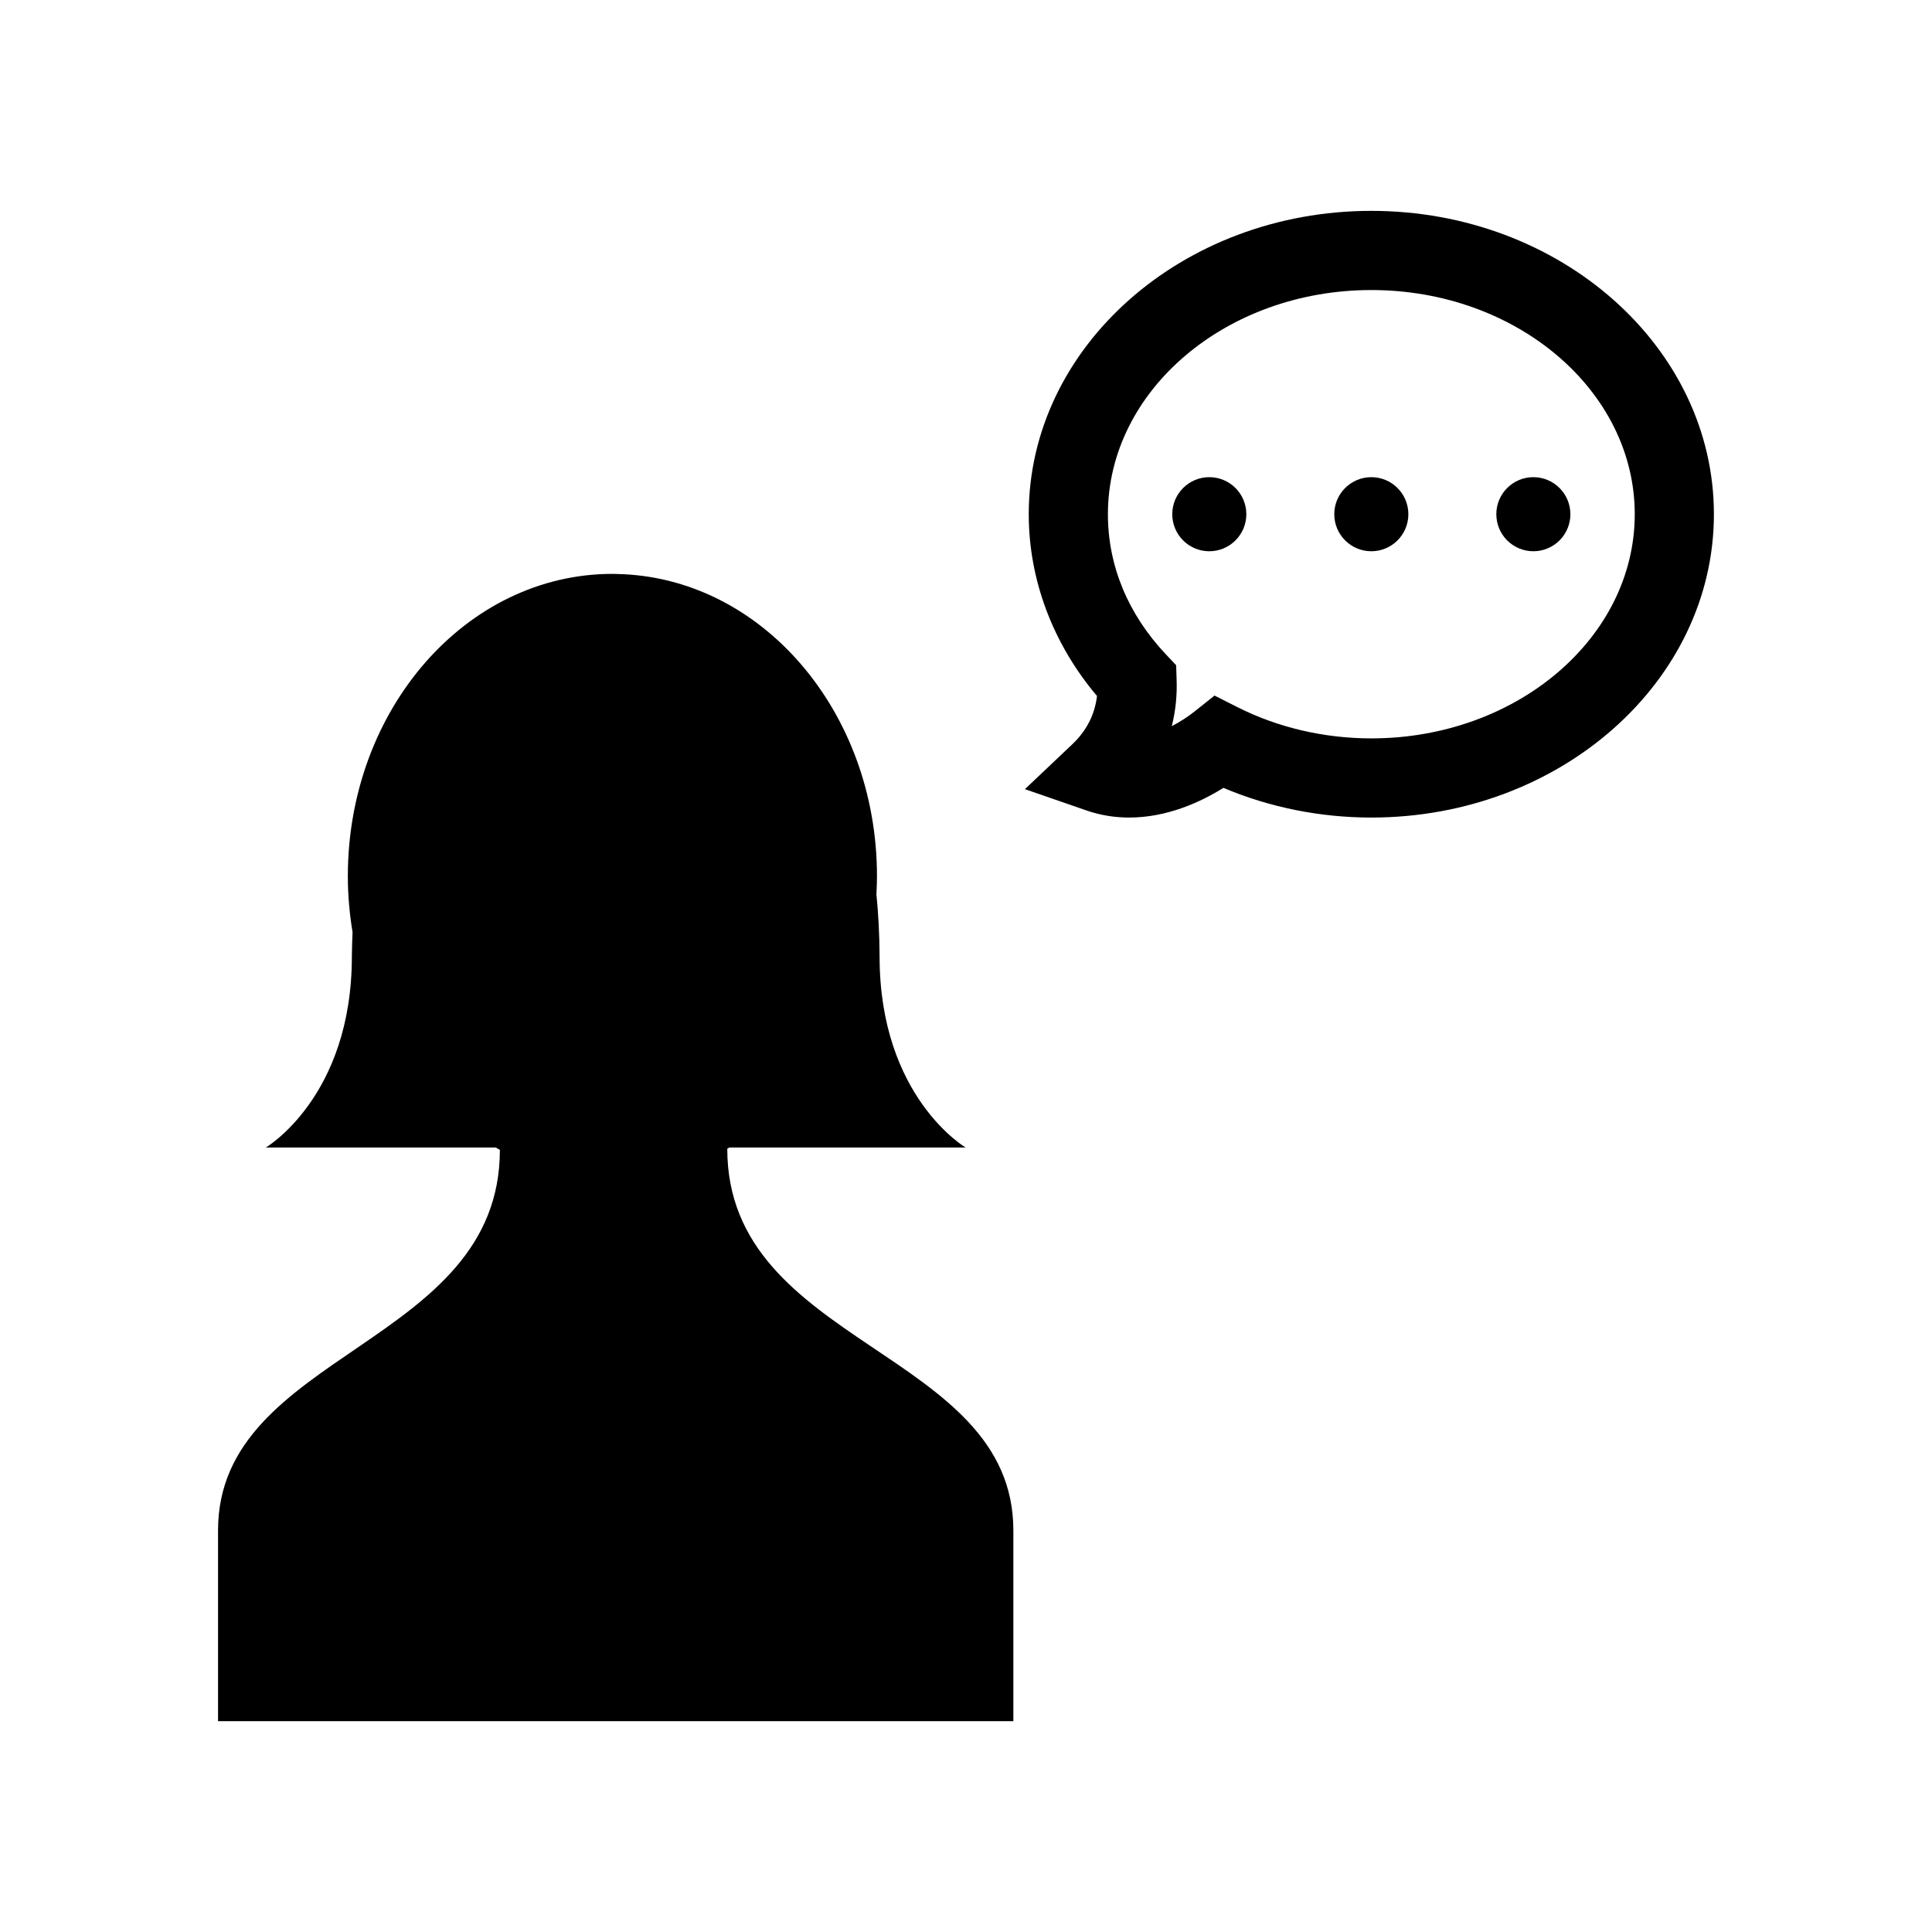
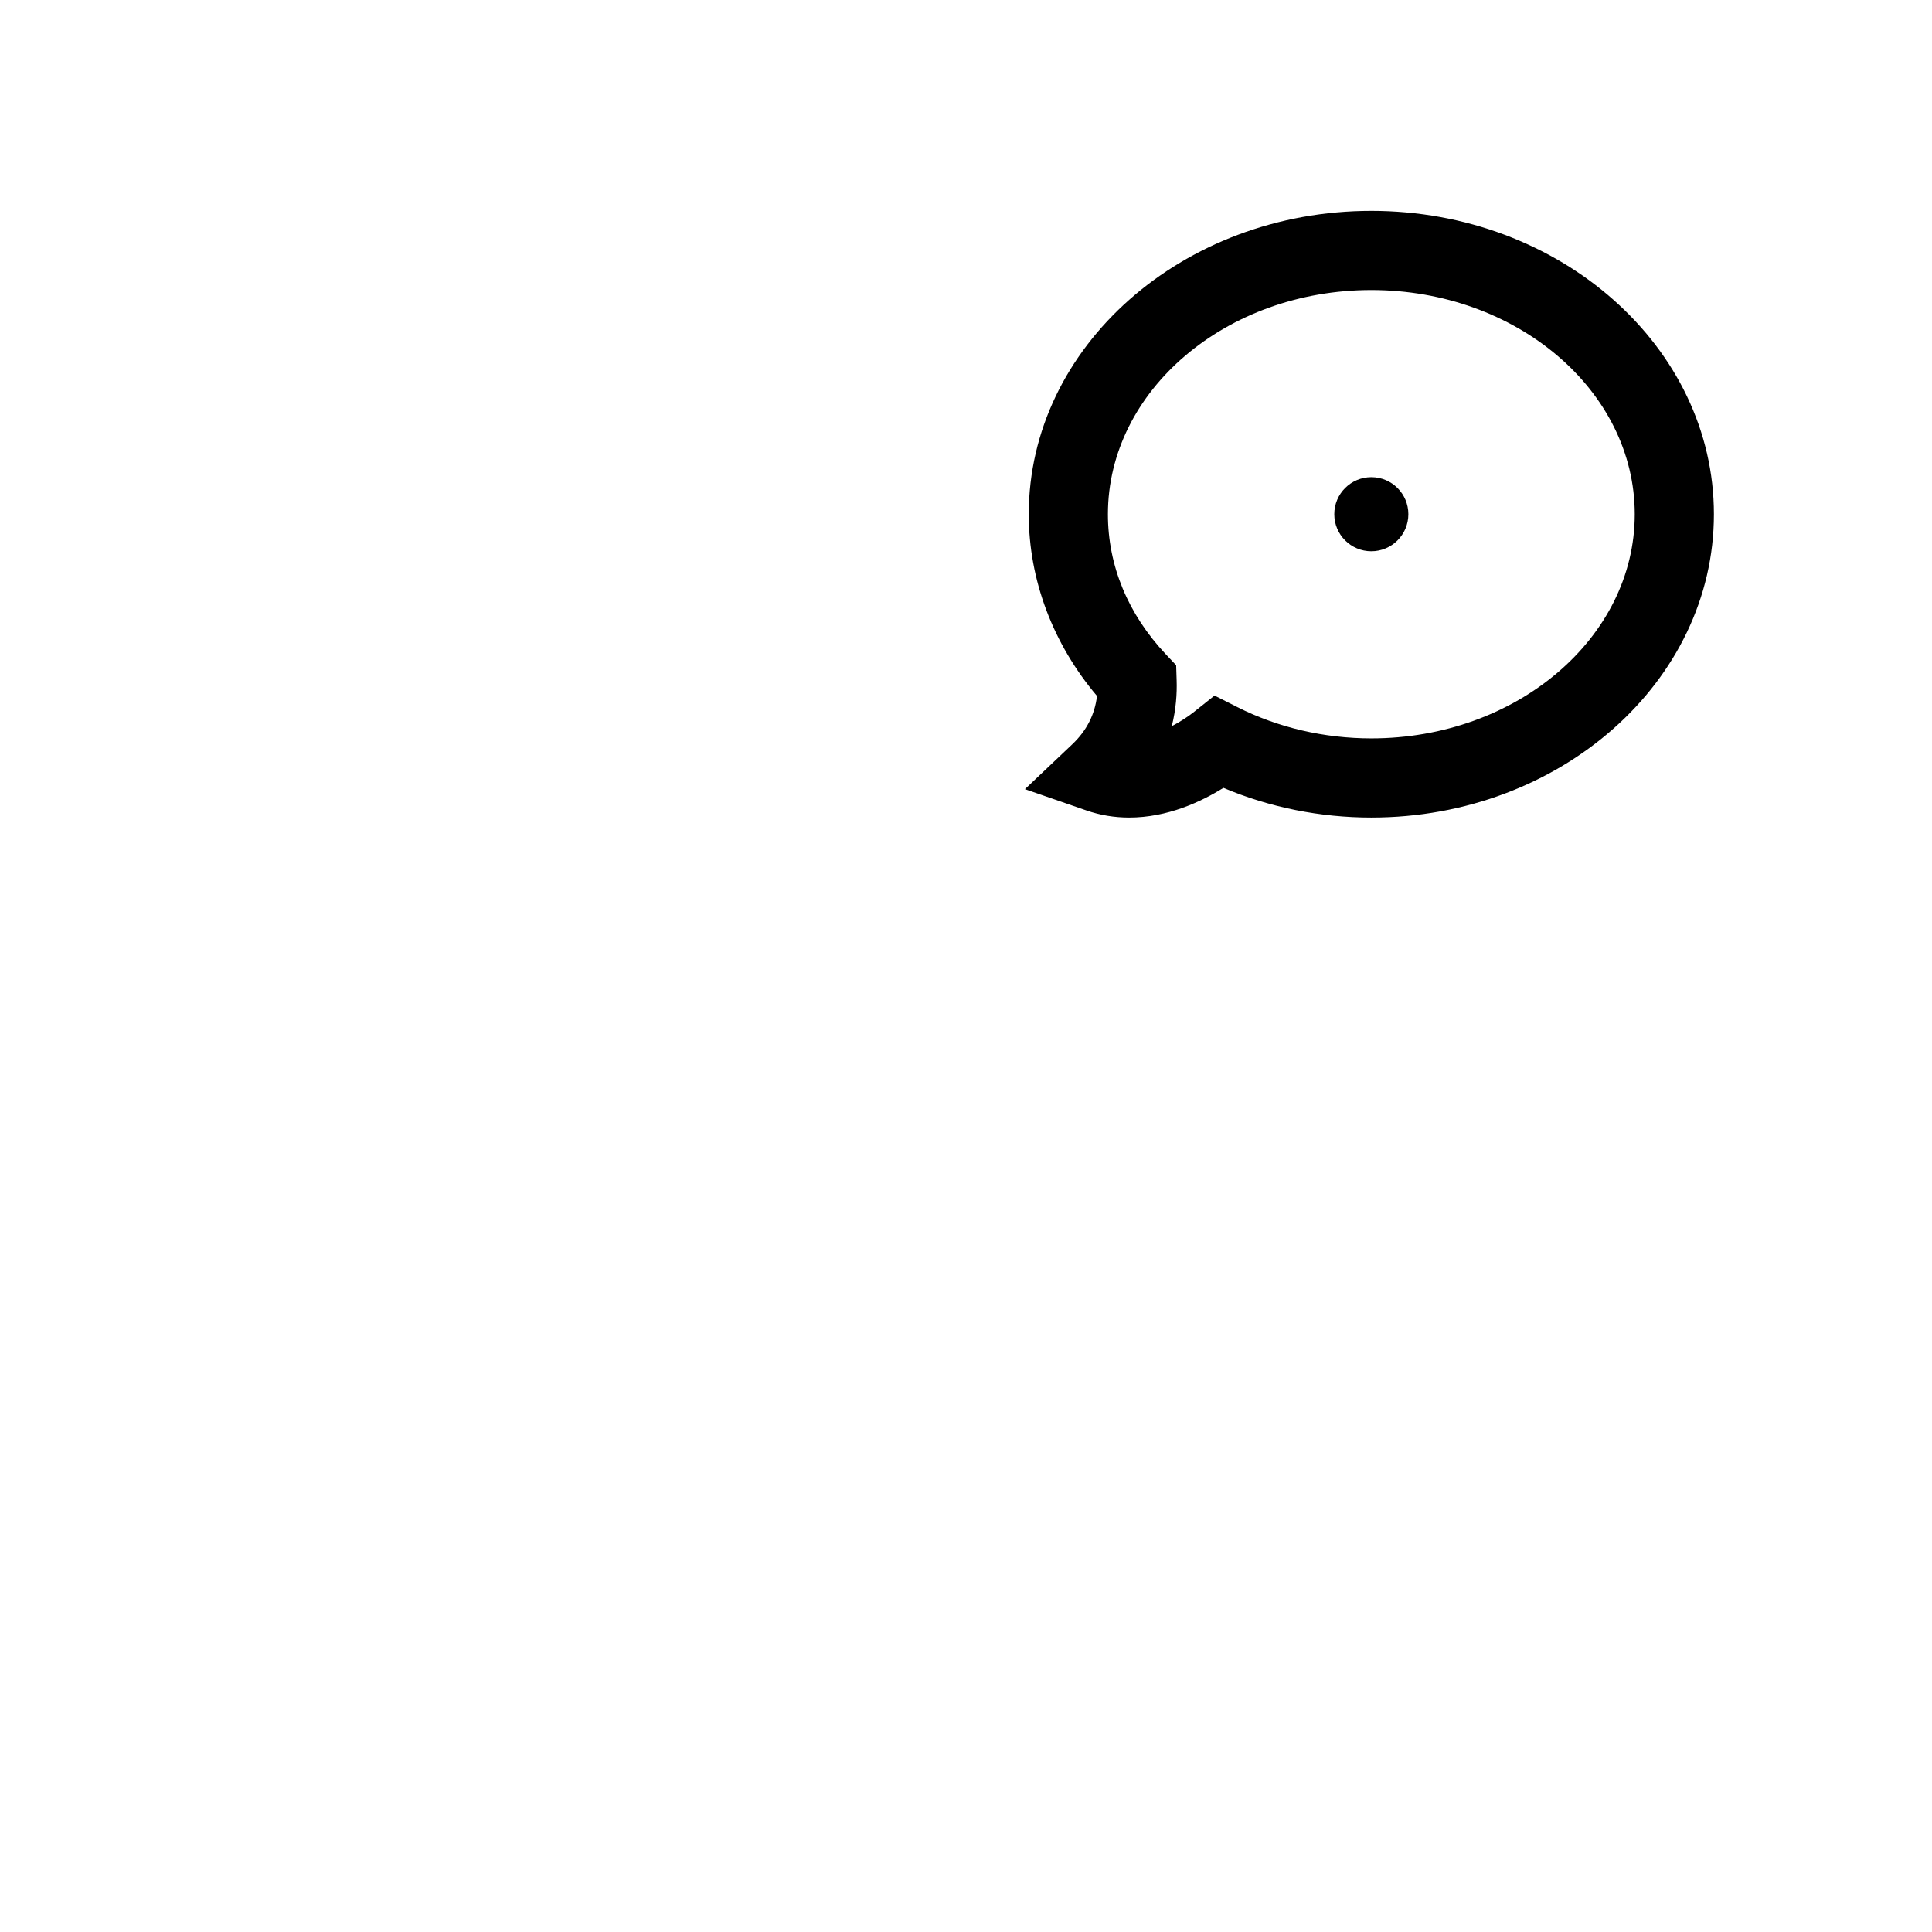
<svg xmlns="http://www.w3.org/2000/svg" fill="#000000" width="800px" height="800px" version="1.1" viewBox="144 144 512 512">
  <g>
-     <path d="m336.74 448.42c0.184-0.102 0.352-0.219 0.527-0.32h62.629s-22.797-13.379-22.797-50.621c-0.027-5.832-0.328-11.312-0.84-16.5 0.082-1.578 0.148-3.16 0.148-4.762 0-43.785-30.734-79.355-68.902-80.102-0.199-0.016-0.332-0.031-0.332-0.031s-0.074 0.008-0.203 0.02c-0.227-0.008-0.449-0.02-0.676-0.02-38.719 0-70.113 35.879-70.113 80.133 0 5.07 0.461 10.02 1.25 14.832-0.082 2.117-0.172 4.223-0.184 6.43 0 37.238-22.801 50.621-22.801 50.621h60.941c0.367 0.203 0.719 0.445 1.086 0.645 0 52.102-74.691 53.305-74.691 100.84v50.539h210.77v-50.539c0-47.945-75.816-48.738-75.816-101.16z" />
    <path d="m507.42 360.66c-13.582 0-27.004-2.707-39.199-7.871-5.887 3.68-14.824 7.871-24.988 7.871-3.902 0-7.703-0.633-11.293-1.875l-16.324-5.652 12.539-11.879c3.785-3.582 5.981-7.879 6.559-12.809-11.695-13.844-18.086-30.789-18.086-48.172 0-44.328 40.727-80.391 90.789-80.391 50.059 0 90.785 36.066 90.785 80.391 0 44.328-40.719 80.387-90.781 80.387zm-41.559-32.328 6.012 3.039c10.754 5.438 23.047 8.309 35.547 8.309 38.492 0 69.805-26.652 69.805-59.406 0-32.762-31.312-59.41-69.805-59.41-38.496 0-69.812 26.652-69.812 59.41 0 13.637 5.316 26.48 15.363 37.137l2.723 2.887 0.125 3.973c0.117 3.535-0.16 7.723-1.289 12.176 2.32-1.211 4.422-2.606 6.062-3.918z" />
-     <path d="m474.29 280.27c0 5.422-4.394 9.816-9.812 9.816-5.422 0-9.816-4.394-9.816-9.816s4.394-9.816 9.816-9.816c5.418 0 9.812 4.394 9.812 9.816" />
    <path d="m517.23 280.27c0 5.422-4.394 9.816-9.816 9.816-5.422 0-9.816-4.394-9.816-9.816s4.394-9.816 9.816-9.816c5.422 0 9.816 4.394 9.816 9.816" />
-     <path d="m560.17 280.27c0 5.422-4.394 9.816-9.816 9.816-5.418 0-9.812-4.394-9.812-9.816s4.394-9.816 9.812-9.816c5.422 0 9.816 4.394 9.816 9.816" />
  </g>
</svg>